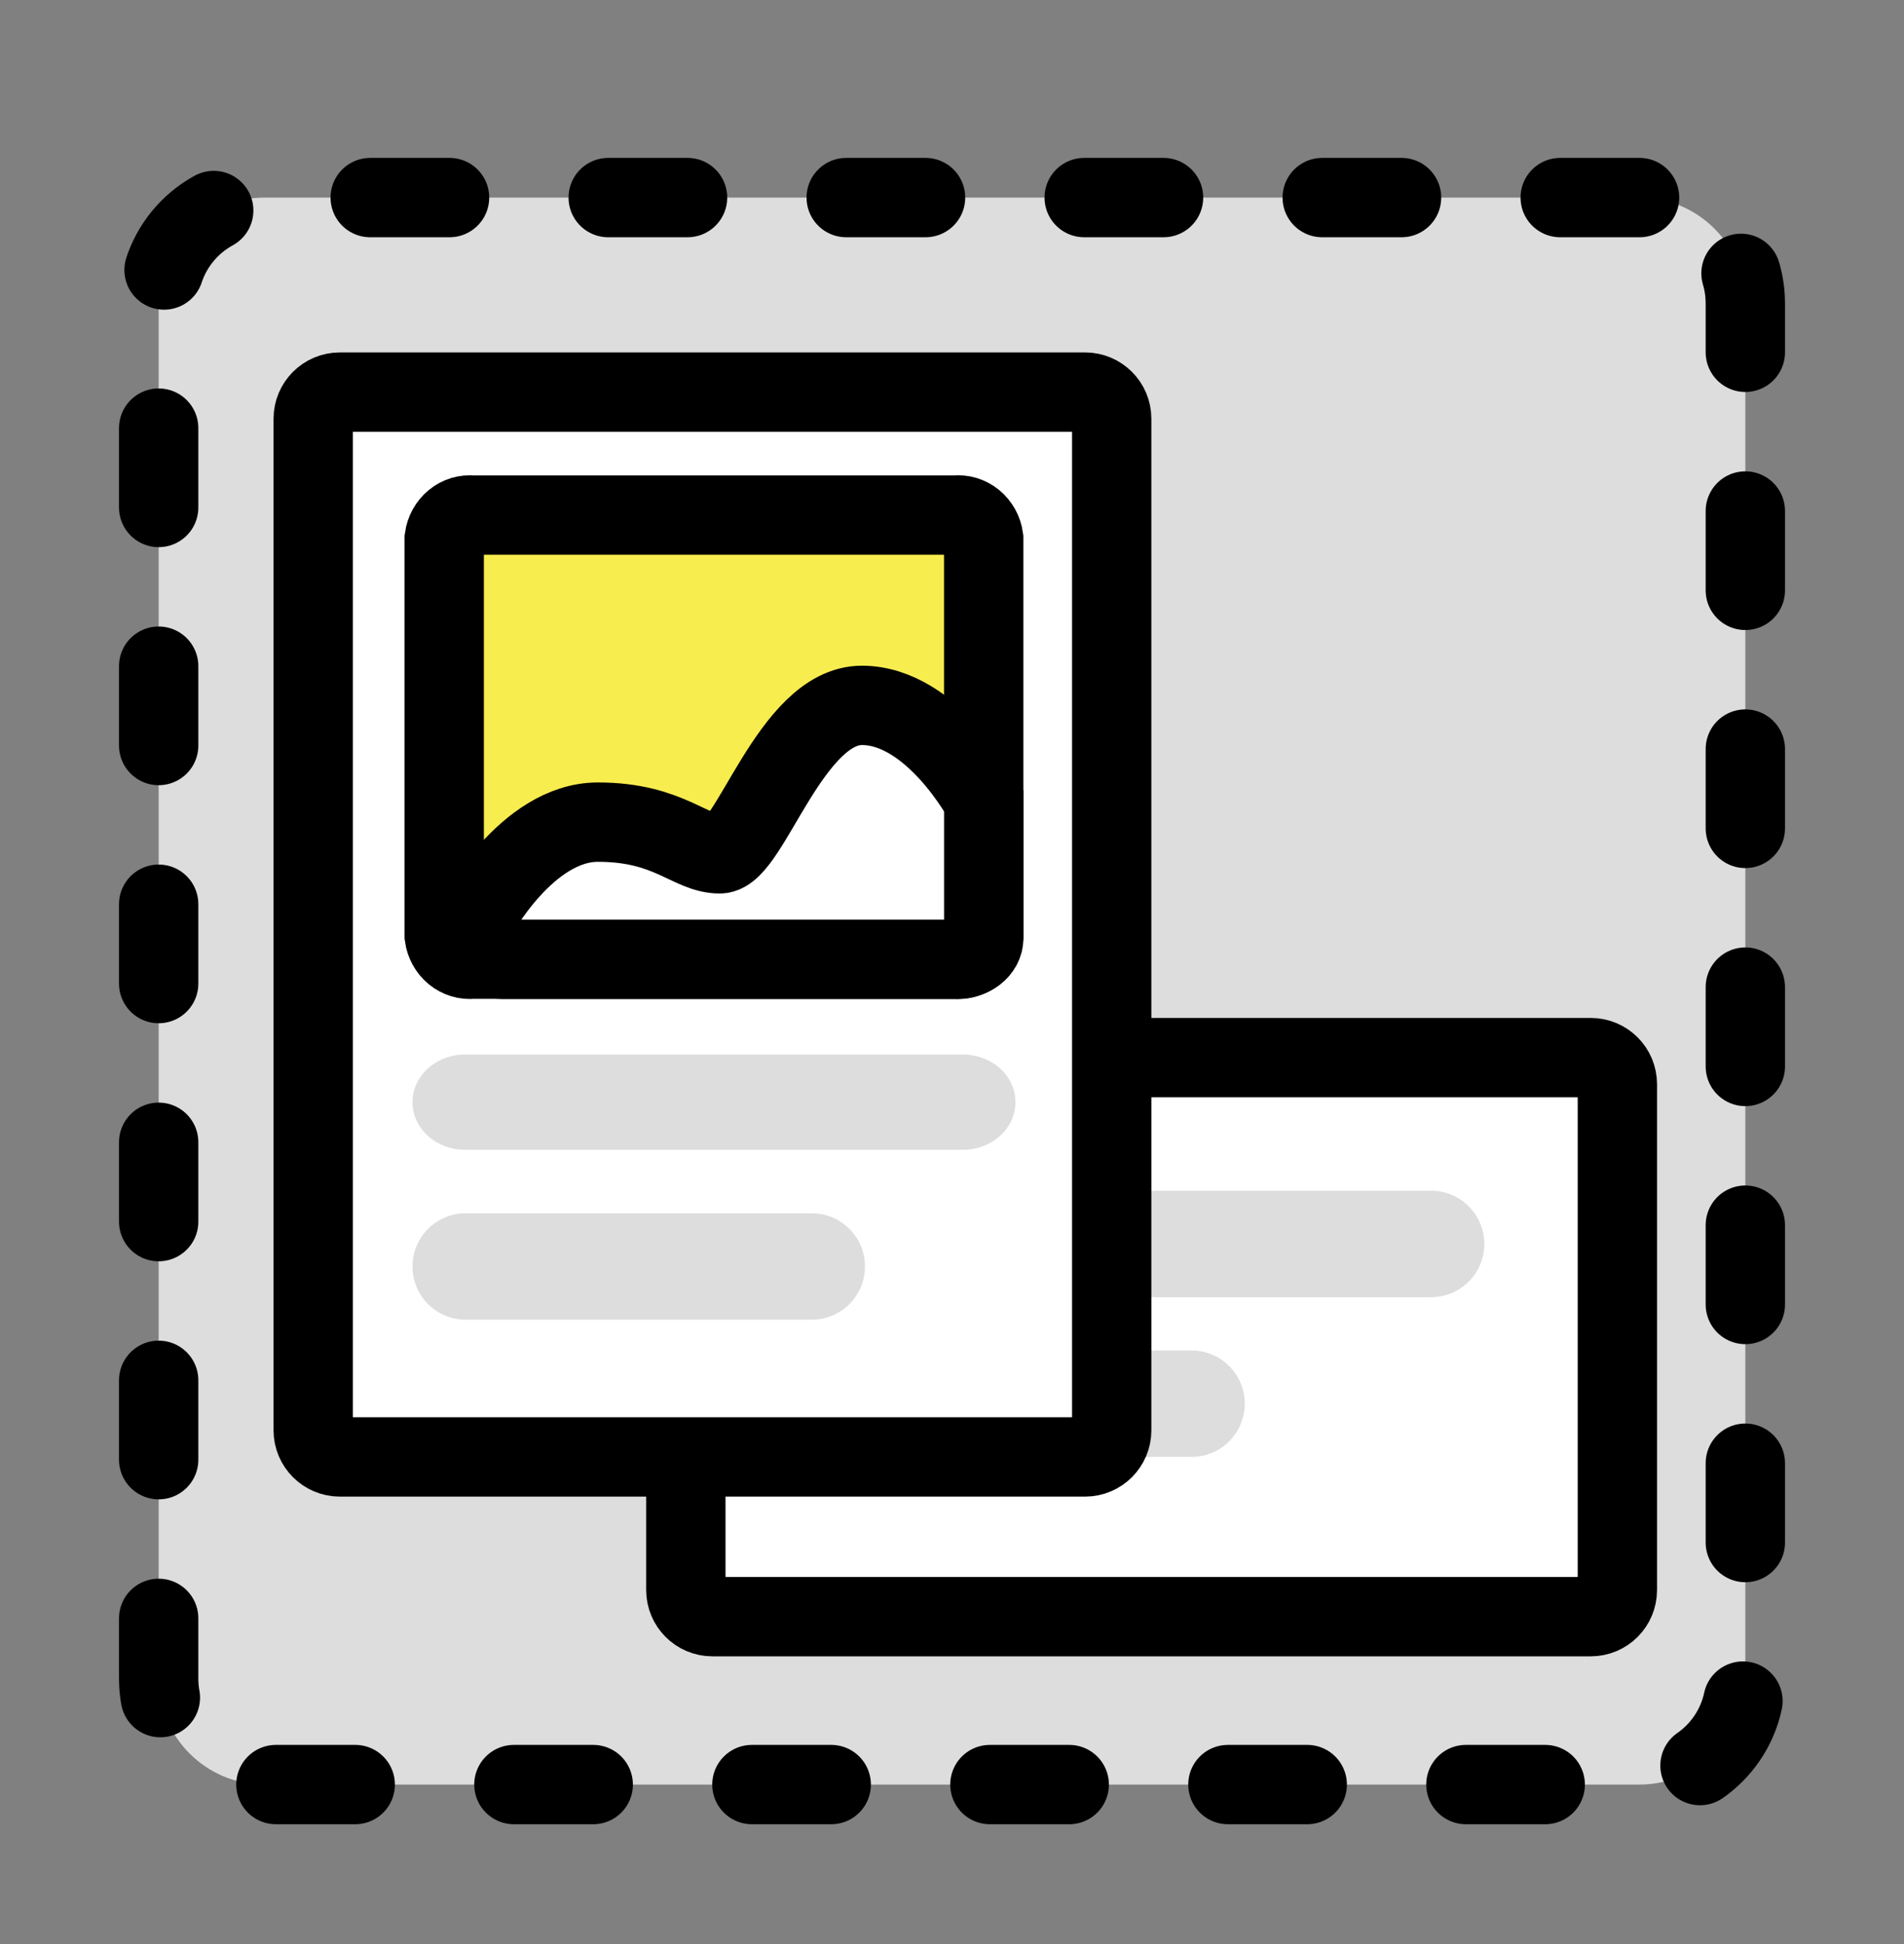
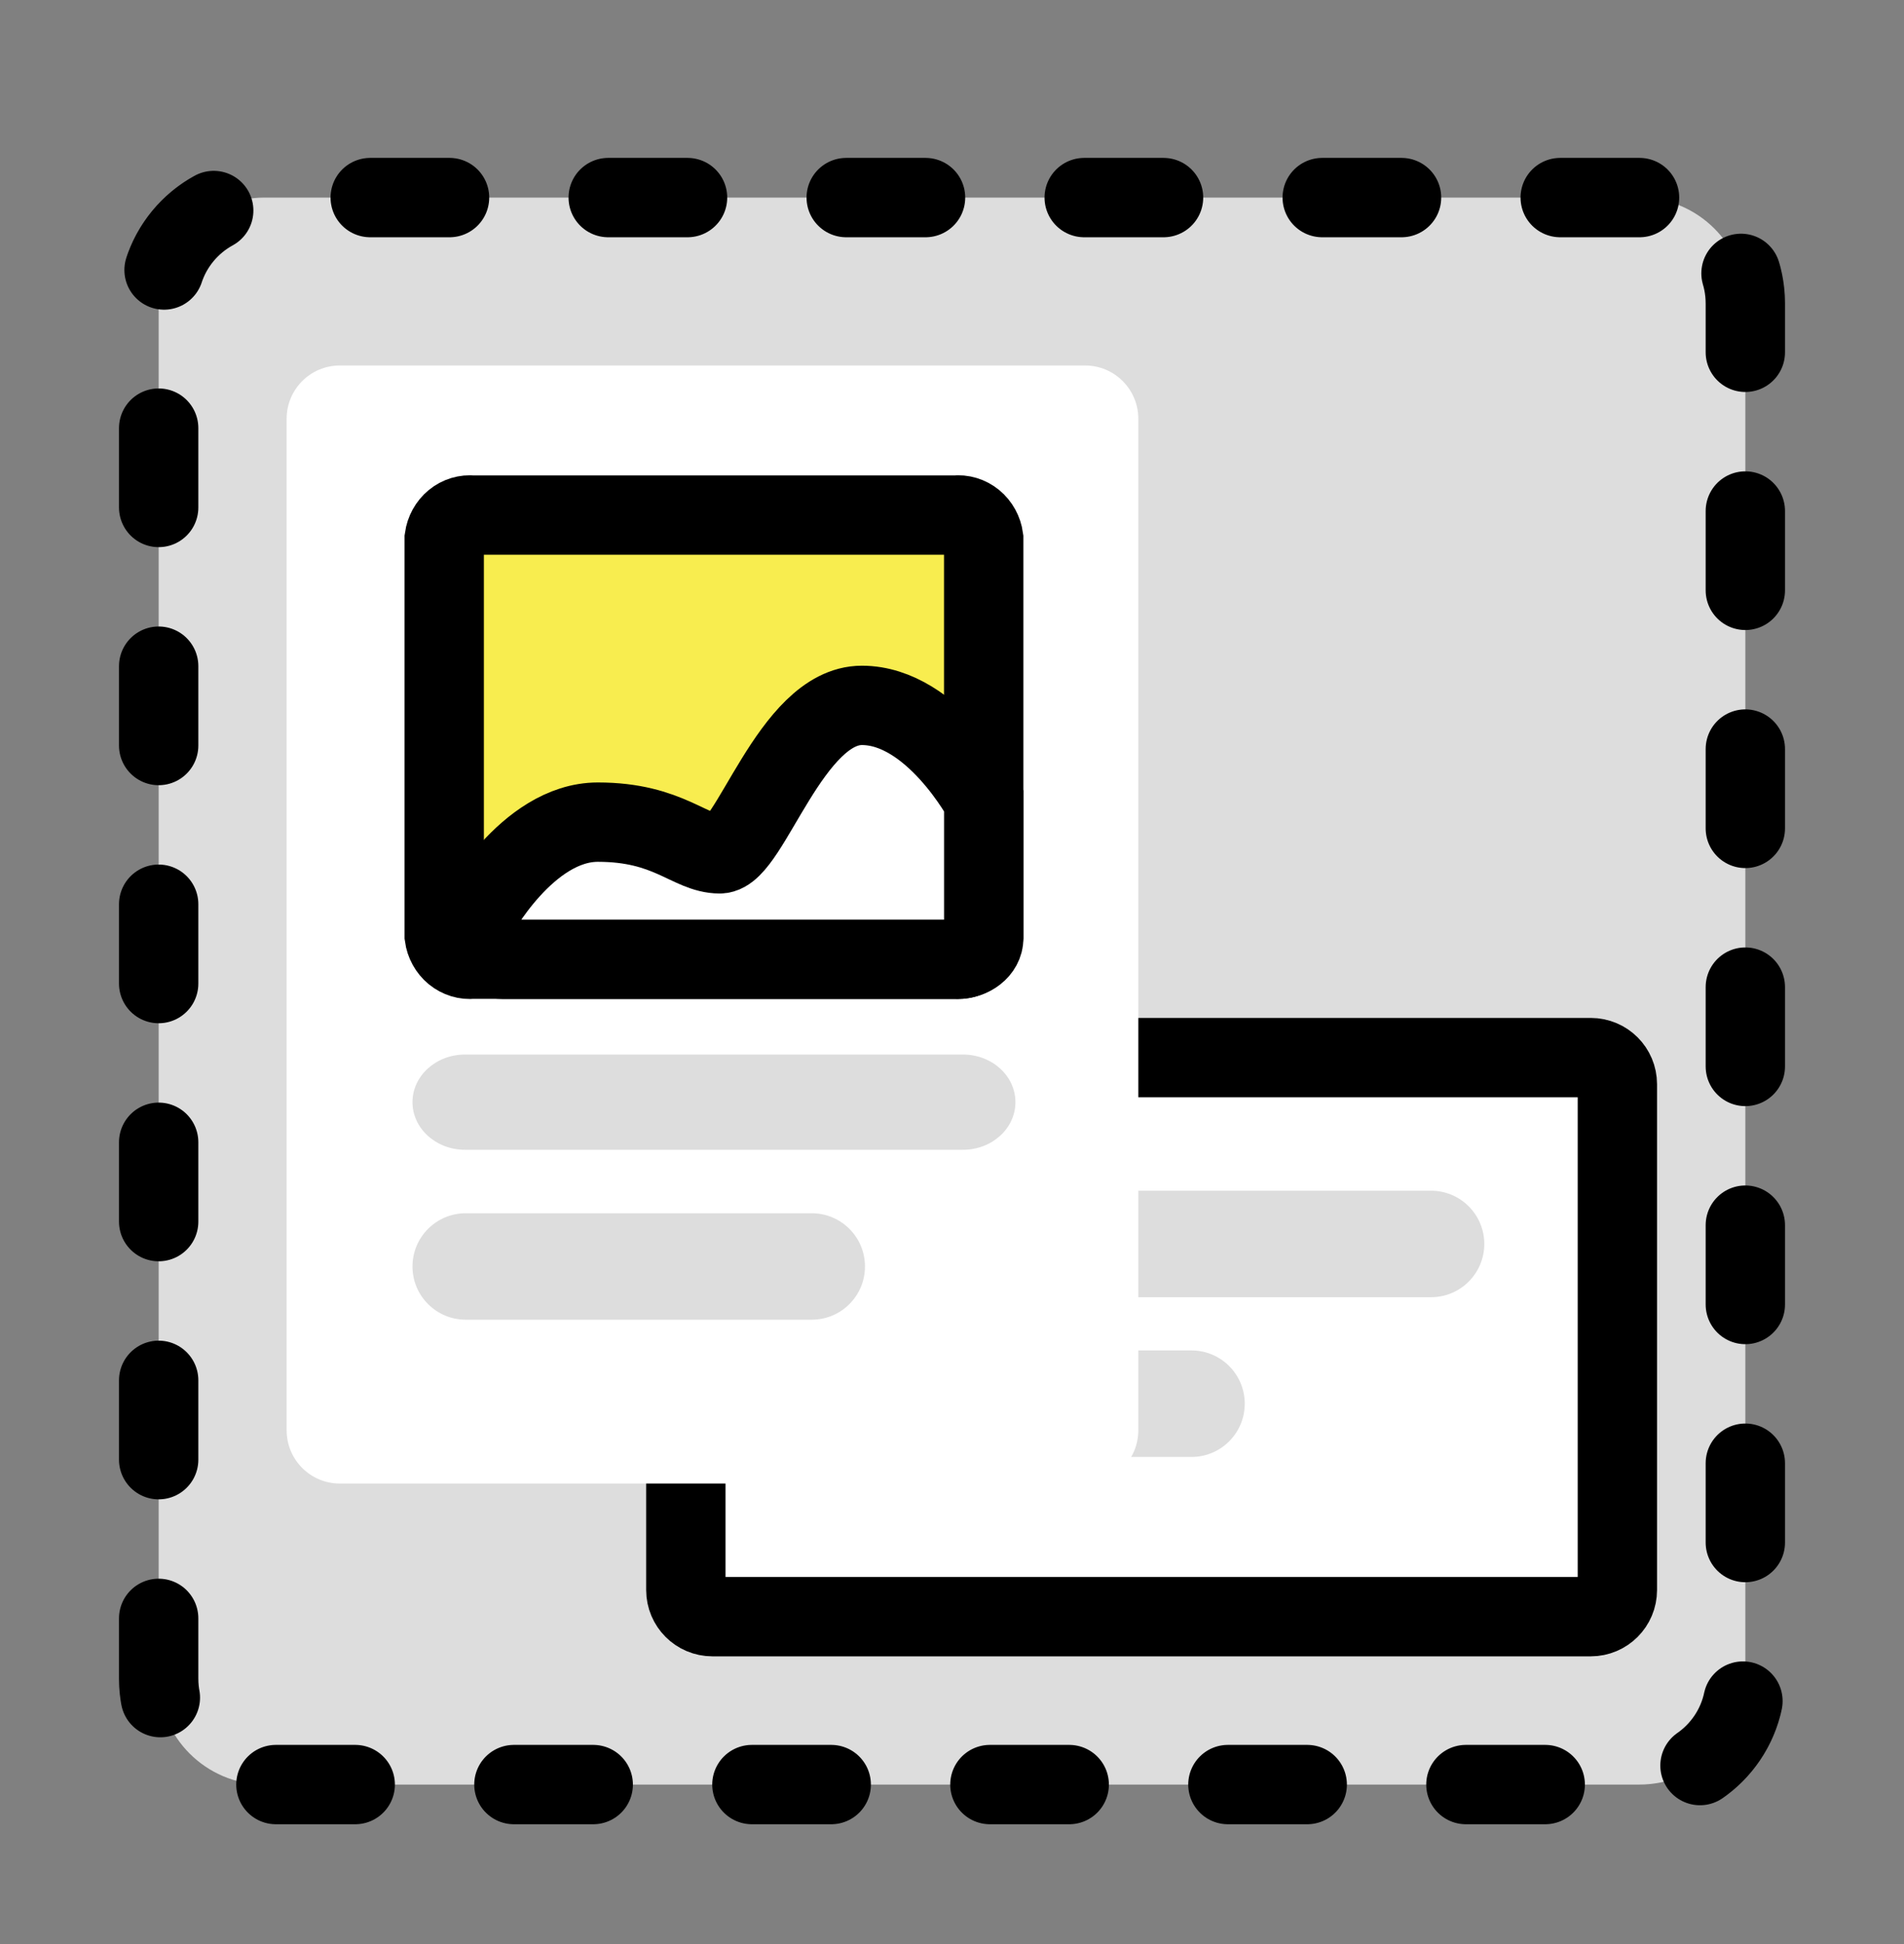
<svg xmlns="http://www.w3.org/2000/svg" width="48" height="49" viewBox="0 0 48 49" fill="none">
  <rect x="0" y="0" width="48" height="49" fill="#808080" stroke="none" />
  <g id="Icon/icon_function_template">
    <g id="ã¯ãã«ã¼ãã 8 2">
      <g id="ã°ã«ã¼ã 8">
        <path id="Rectangle 2" d="M41.333 4.98H6.667C5.194 4.98 4 6.173 4 7.646V42.313C4 43.786 5.194 44.98 6.667 44.98H41.333C42.806 44.98 44 43.786 44 42.313V7.646C44 6.173 42.806 4.98 41.333 4.98Z" fill="#DDDDDD" stroke="black" stroke-width="2" stroke-miterlimit="10" stroke-linecap="round" stroke-linejoin="round" stroke-dasharray="2 4" />
        <g id="ã°ã«ã¼ã 7">
          <g id="é·æ¹å½¢ 4">
            <path id="Vector" d="M40.103 25.986H17.961C17.22 25.986 16.619 26.587 16.619 27.328V40.077C16.619 40.818 17.22 41.418 17.961 41.418H40.103C40.844 41.418 41.445 40.818 41.445 40.077V27.328C41.445 26.587 40.844 25.986 40.103 25.986Z" fill="white" />
            <path id="Vector_2" d="M40.103 26.657H17.961C17.59 26.657 17.29 26.957 17.29 27.328V40.077C17.29 40.447 17.59 40.748 17.961 40.748H40.103C40.474 40.748 40.774 40.447 40.774 40.077V27.328C40.774 26.957 40.474 26.657 40.103 26.657Z" stroke="black" stroke-width="2" />
          </g>
          <path id="Rectangle" d="M30.038 34.038H21.316C20.574 34.038 19.974 34.639 19.974 35.38C19.974 36.121 20.574 36.722 21.316 36.722H30.038C30.779 36.722 31.38 36.121 31.38 35.38C31.38 34.639 30.779 34.038 30.038 34.038Z" fill="#DDDDDD" />
          <path id="Rectangle_2" d="M36.077 30.012H21.316C20.574 30.012 19.974 30.613 19.974 31.354C19.974 32.095 20.574 32.696 21.316 32.696H36.077C36.818 32.696 37.419 32.095 37.419 31.354C37.419 30.613 36.818 30.012 36.077 30.012Z" fill="#DDDDDD" />
        </g>
        <g id="ã°ã«ã¼ã 6">
          <g id="é·æ¹å½¢ 3">
            <path id="Vector_3" d="M27.355 9.212H8.568C7.826 9.212 7.226 9.813 7.226 10.554V36.051C7.226 36.792 7.826 37.393 8.568 37.393H27.355C28.096 37.393 28.697 36.792 28.697 36.051V10.554C28.697 9.813 28.096 9.212 27.355 9.212Z" fill="white" />
-             <path id="Vector_4" d="M27.355 9.883H8.567C8.197 9.883 7.896 10.183 7.896 10.554V36.051C7.896 36.421 8.197 36.722 8.567 36.722H27.355C27.725 36.722 28.026 36.421 28.026 36.051V10.554C28.026 10.183 27.725 9.883 27.355 9.883Z" stroke="black" stroke-width="2" />
          </g>
          <path id="Rectangle-2-Copy-20" fill-rule="evenodd" clip-rule="evenodd" d="M11.199 13.569C11.224 13.393 11.311 13.234 11.444 13.124C11.577 13.015 11.744 12.965 11.911 12.983H24.087C24.254 12.964 24.422 13.015 24.555 13.124C24.687 13.233 24.775 13.393 24.799 13.569V23.59C24.775 23.766 24.687 23.925 24.554 24.035C24.422 24.144 24.254 24.194 24.087 24.176H11.911C11.744 24.195 11.577 24.144 11.444 24.035C11.311 23.926 11.223 23.766 11.199 23.59V13.569Z" fill="#F8ED4F" stroke="black" stroke-width="2" />
          <path id="Rectangle-2-Copy-20_2" fill-rule="evenodd" clip-rule="evenodd" d="M12 23.122C12 23.122 13.28 20.722 15.072 20.722C16.865 20.722 17.389 21.521 18.144 21.521C18.899 21.521 19.936 17.779 21.728 17.779C23.52 17.779 24.8 20.179 24.8 20.179V23.648C24.8 23.941 24.496 24.18 24.13 24.18H12.672C12.302 24.18 12.002 23.941 12.002 23.647L12 23.122Z" fill="white" stroke="black" stroke-width="2" />
          <path id="Rectangle_3" d="M20.464 30.58H11.741C11 30.58 10.399 31.18 10.399 31.922C10.399 32.663 11 33.263 11.741 33.263H20.464C21.205 33.263 21.806 32.663 21.806 31.922C21.806 31.18 21.205 30.58 20.464 30.58Z" fill="#DDDDDD" />
          <path id="Rectangle_4" d="M24.278 26.58H11.721C10.991 26.58 10.399 27.117 10.399 27.78C10.399 28.442 10.991 28.98 11.721 28.98H24.278C25.008 28.98 25.599 28.442 25.599 27.78C25.599 27.117 25.008 26.58 24.278 26.58Z" fill="#DDDDDD" />
        </g>
      </g>
    </g>
  </g>
</svg>